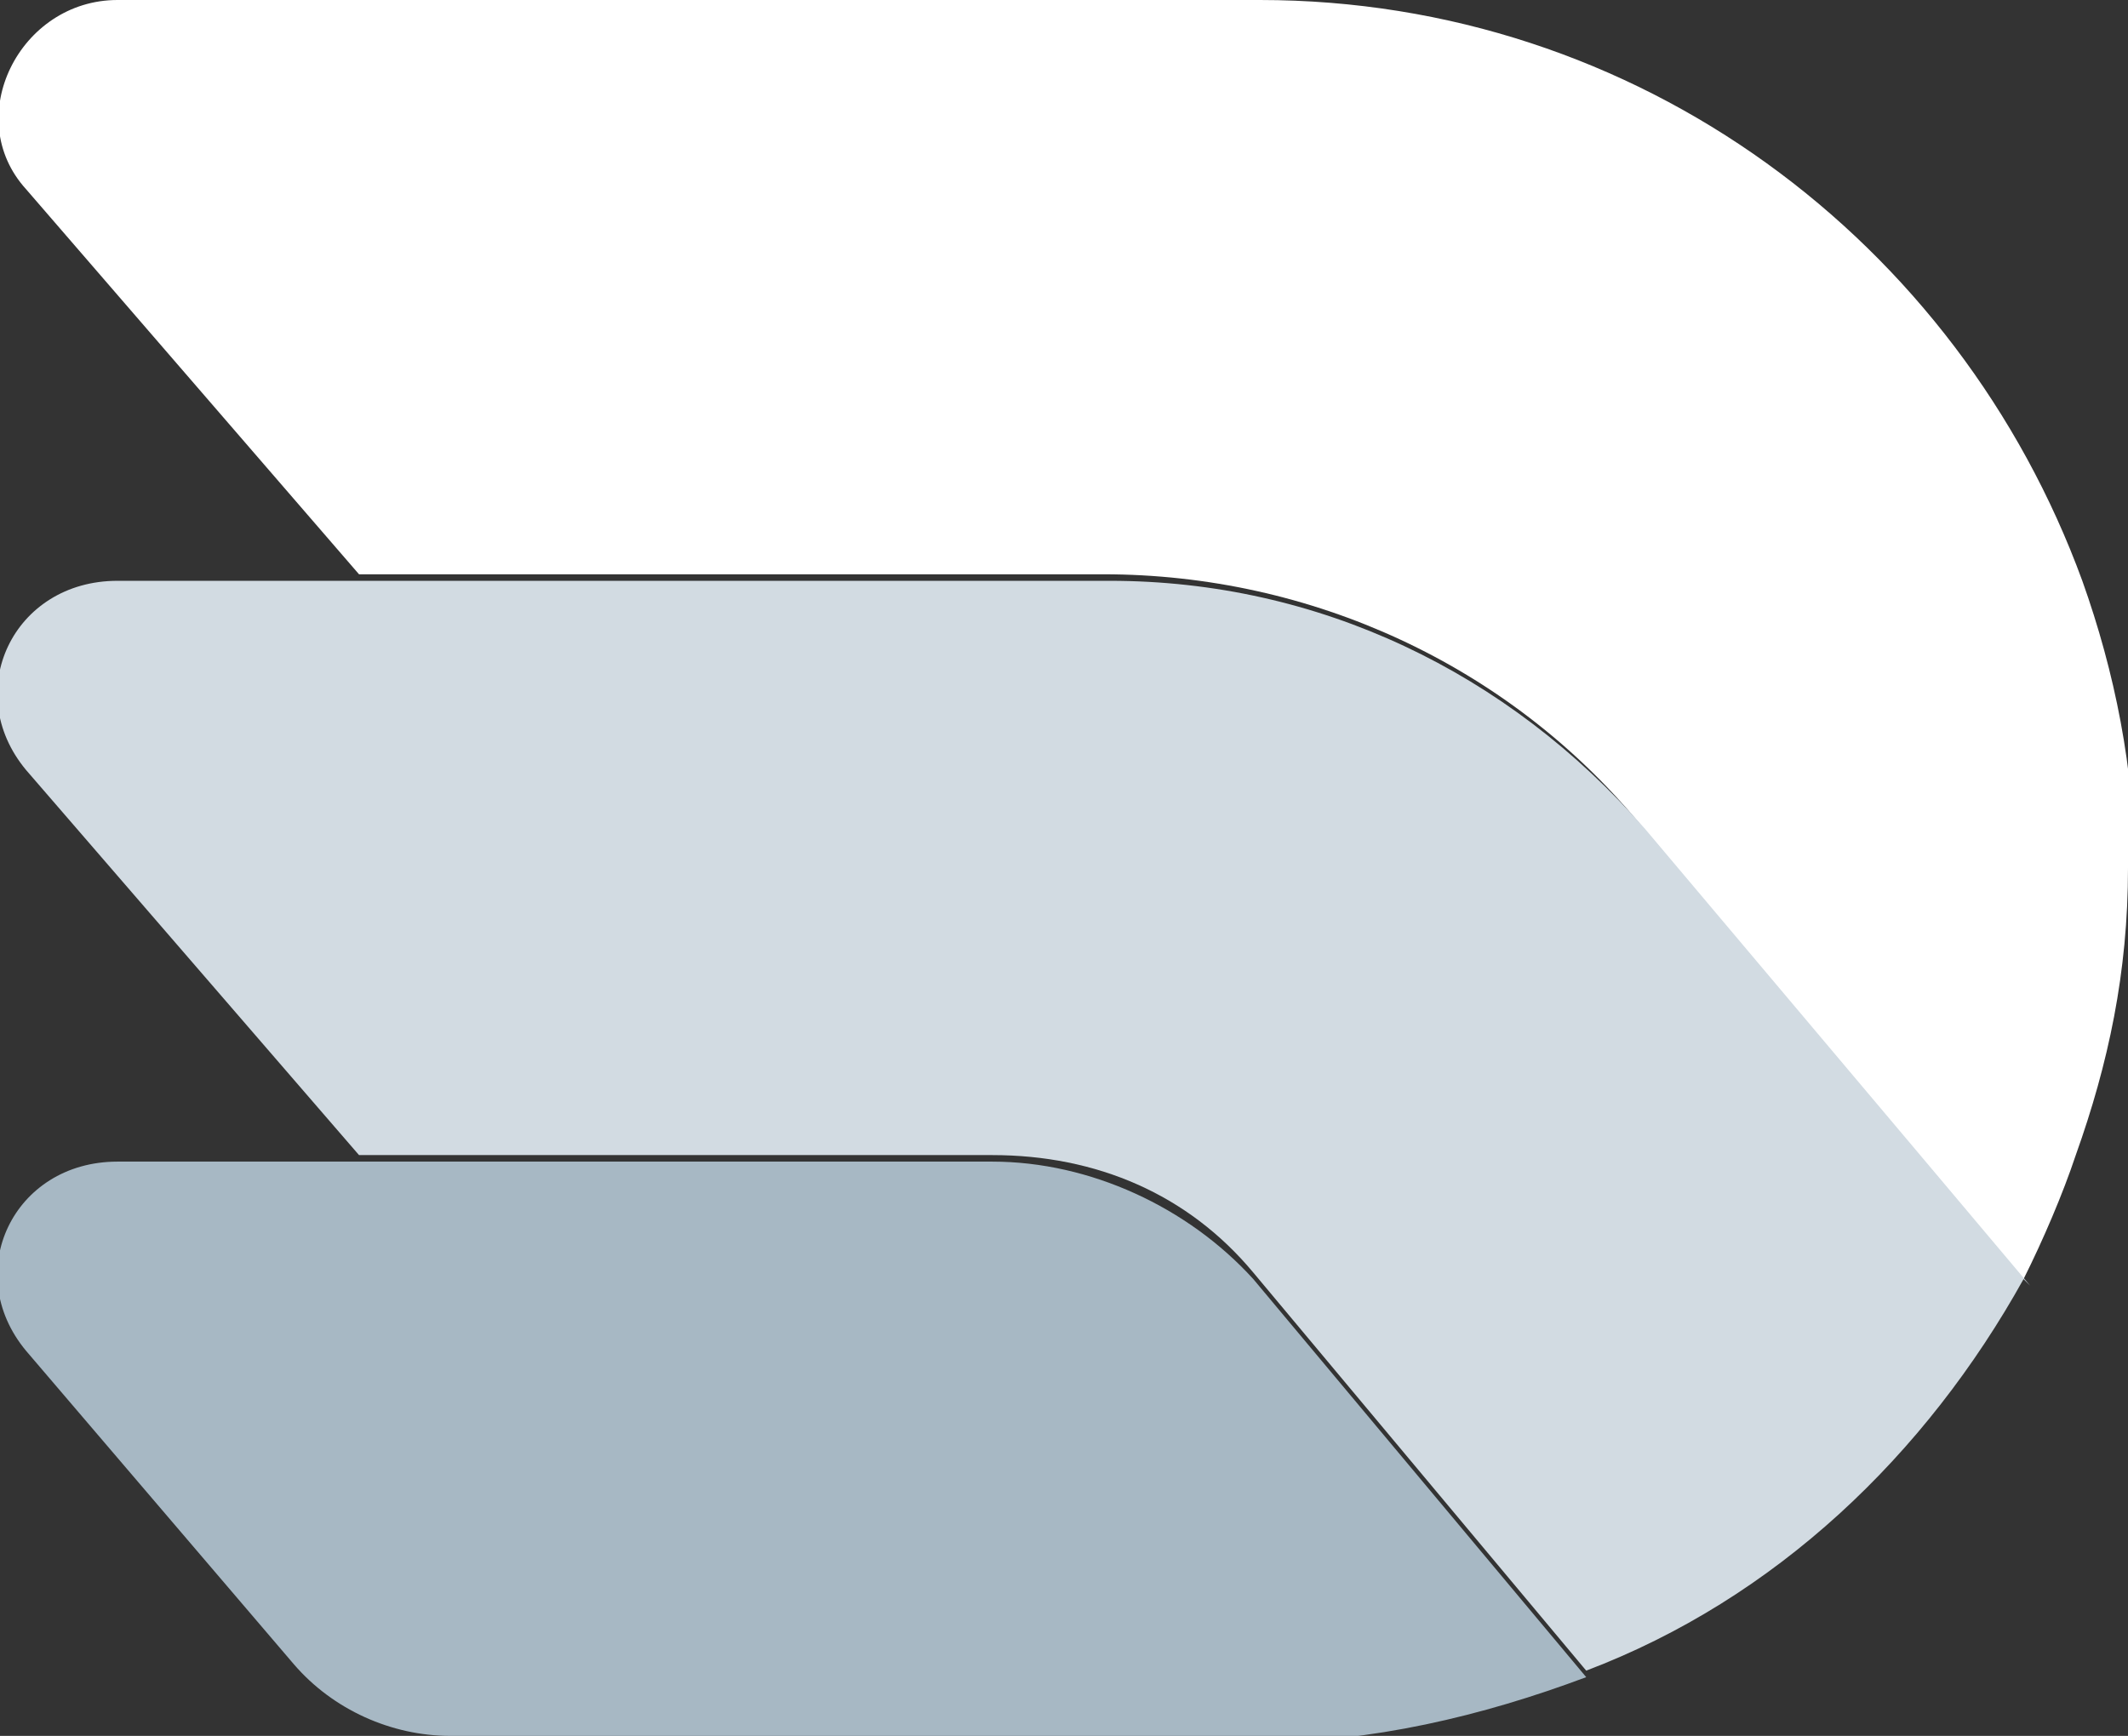
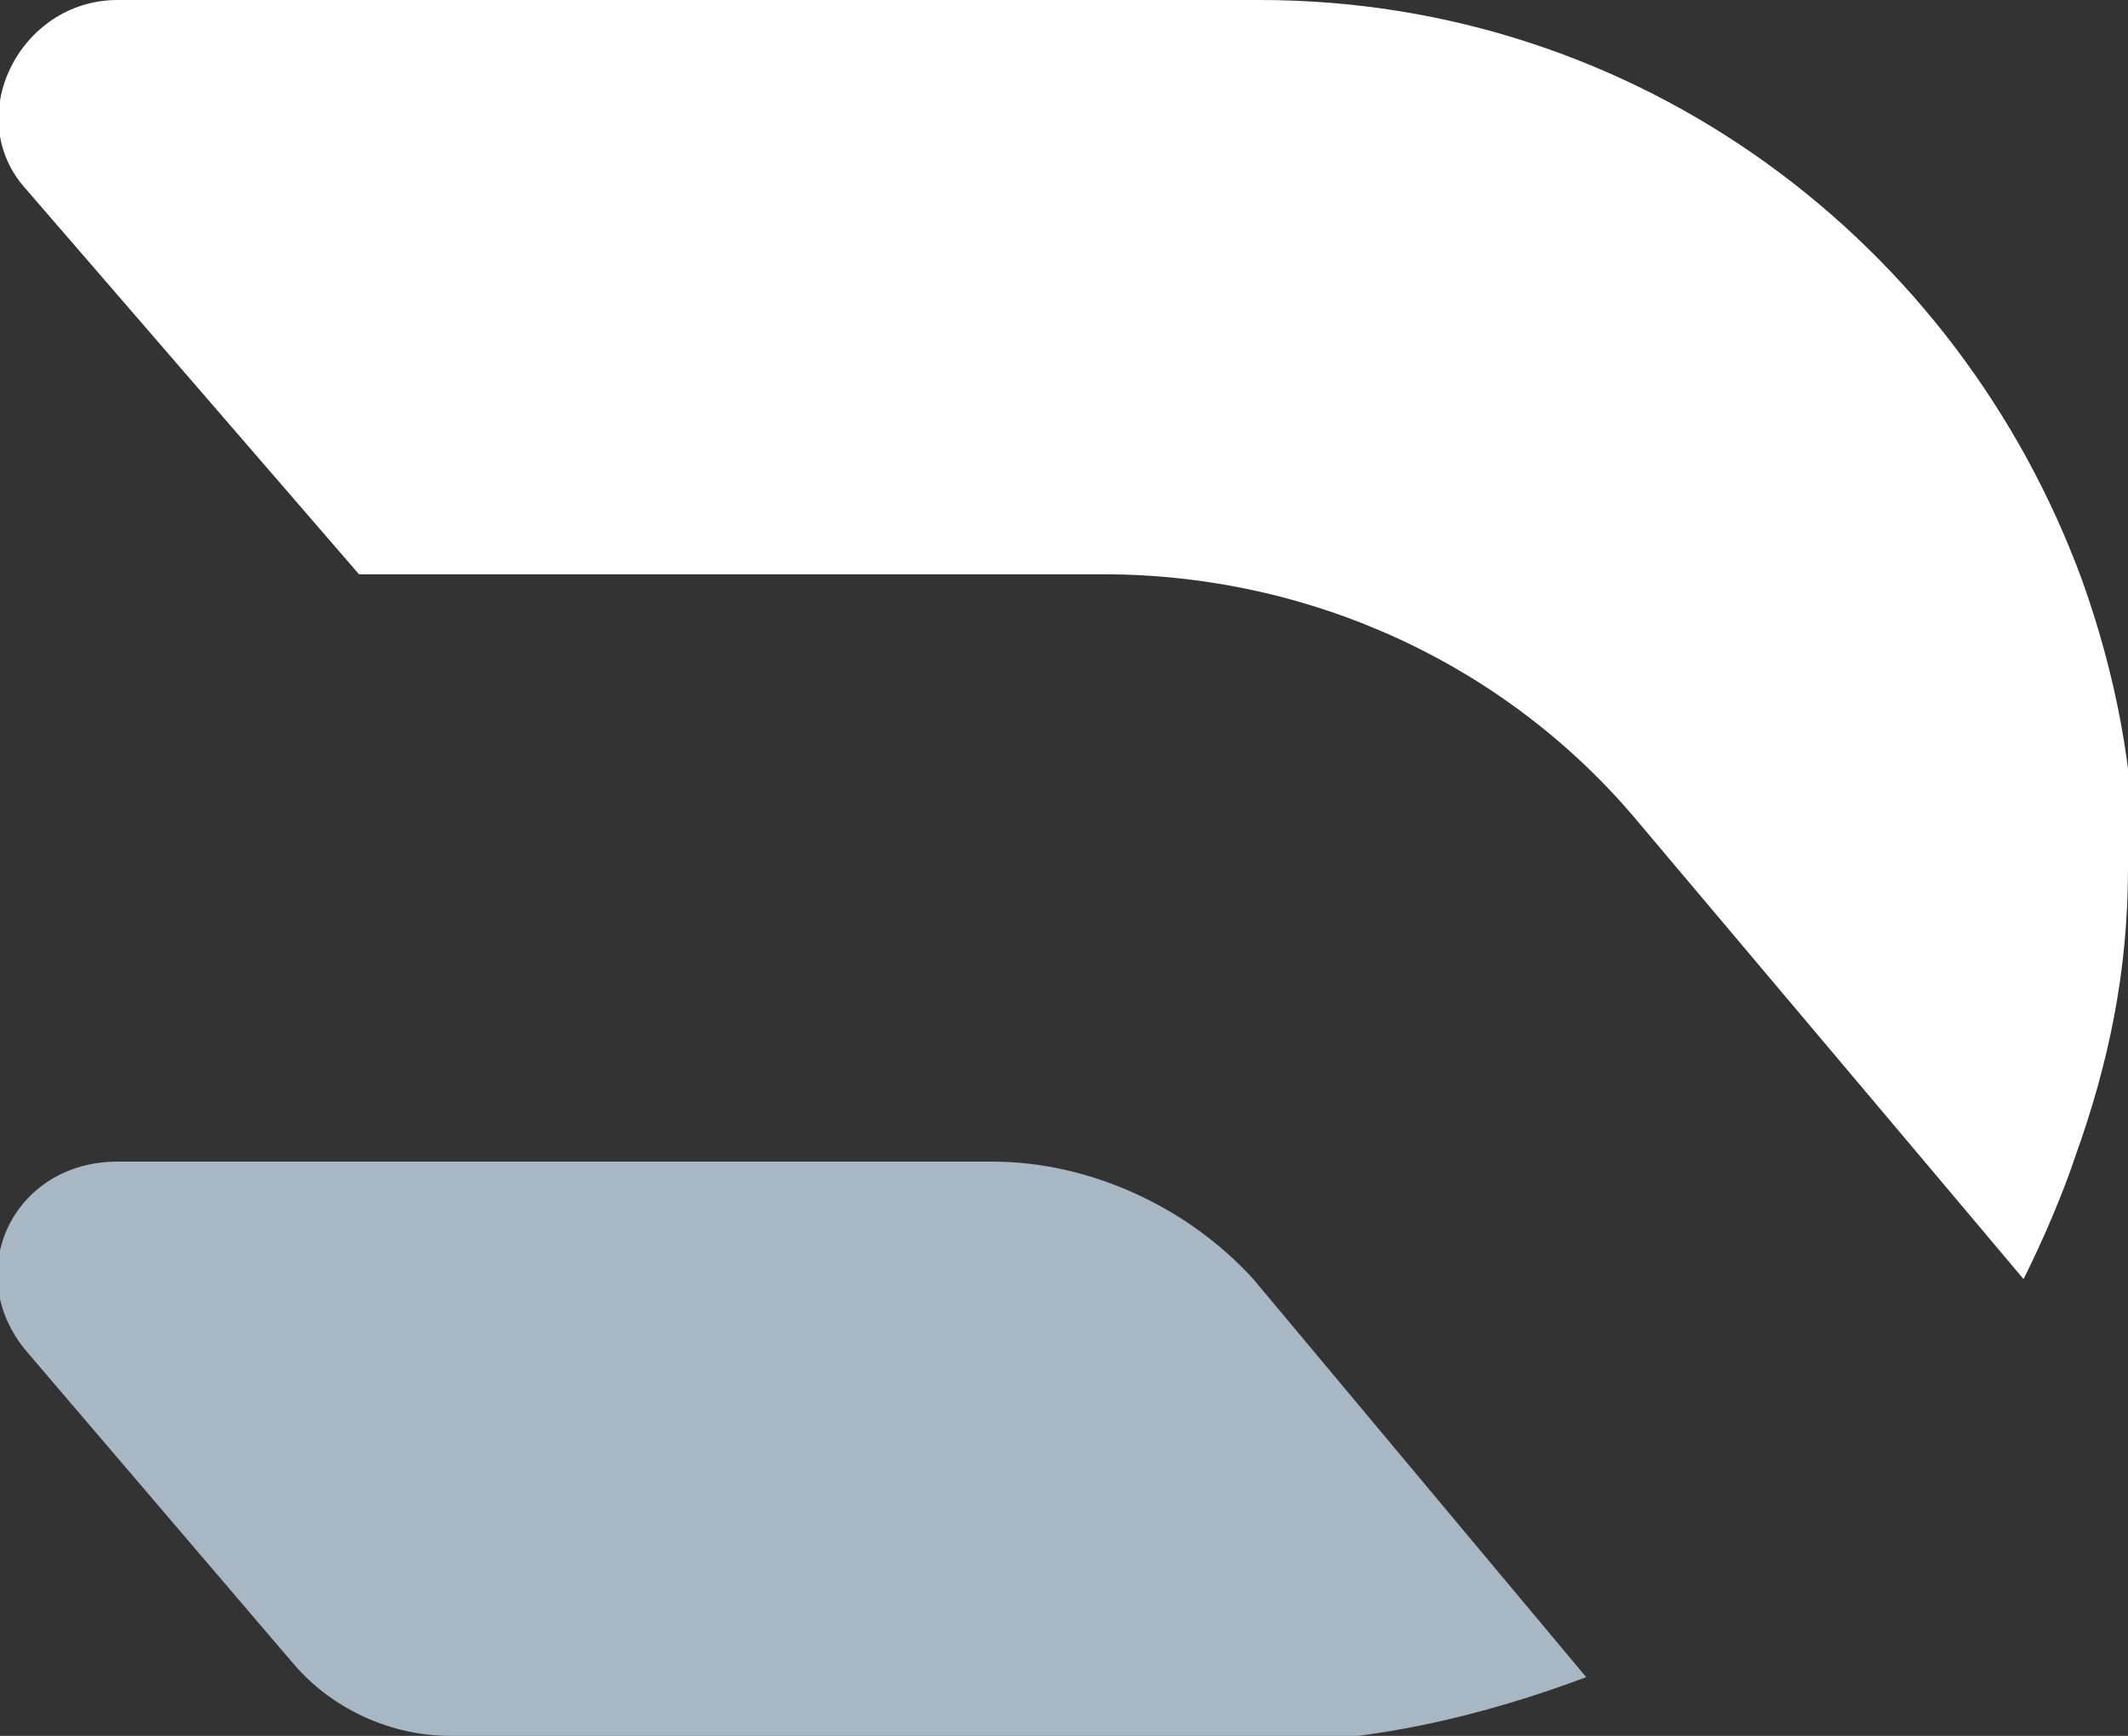
<svg xmlns="http://www.w3.org/2000/svg" id="Layer_1" version="1.1" viewBox="0 0 32.6 26.6">
  <rect x="0" y="0" width="32.6" height="26.6" fill="#333333" stroke="none" />
  <defs>
    <style>
      .st0 {
        fill: #fff;
      }

      .st1 {
        fill: #d2dbe2;
      }

      .st2 {
        fill: #a7b8c4;
      }
    </style>
  </defs>
  <path class="st0" d="M32.6,13.3c0,1.6-.3,3-.8,4.4-.2.6-.5,1.3-.8,1.9l-1.6-1.9-4.3-5.1c-2-2.4-5-3.8-8.2-3.8H5.5L.4,2.9C-.6,1.8.3,0,1.8,0h17.5c5.8,0,10.7,3.7,12.6,8.9.5,1.4.8,2.9.8,4.4Z" />
-   <path class="st1" d="M31,19.6c-1.5,2.7-3.8,4.9-6.7,6l-5.1-6.1c-1-1.2-2.4-1.8-4-1.8H5.5L.4,11.8c-1-1.2-.2-2.9,1.4-2.9h15.2c3.2,0,6.1,1.4,8.2,3.8l4.3,5.1,1.6,1.9h0Z" />
  <path class="st2" d="M19.3,26.6H6.9c-.9,0-1.8-.4-2.4-1.1L.4,20.7c-1-1.2-.2-2.9,1.4-2.9h13.4c1.5,0,3,.7,4,1.8l5.1,6.1c-1.6.6-3.3,1-5,1h0Z" />
</svg>